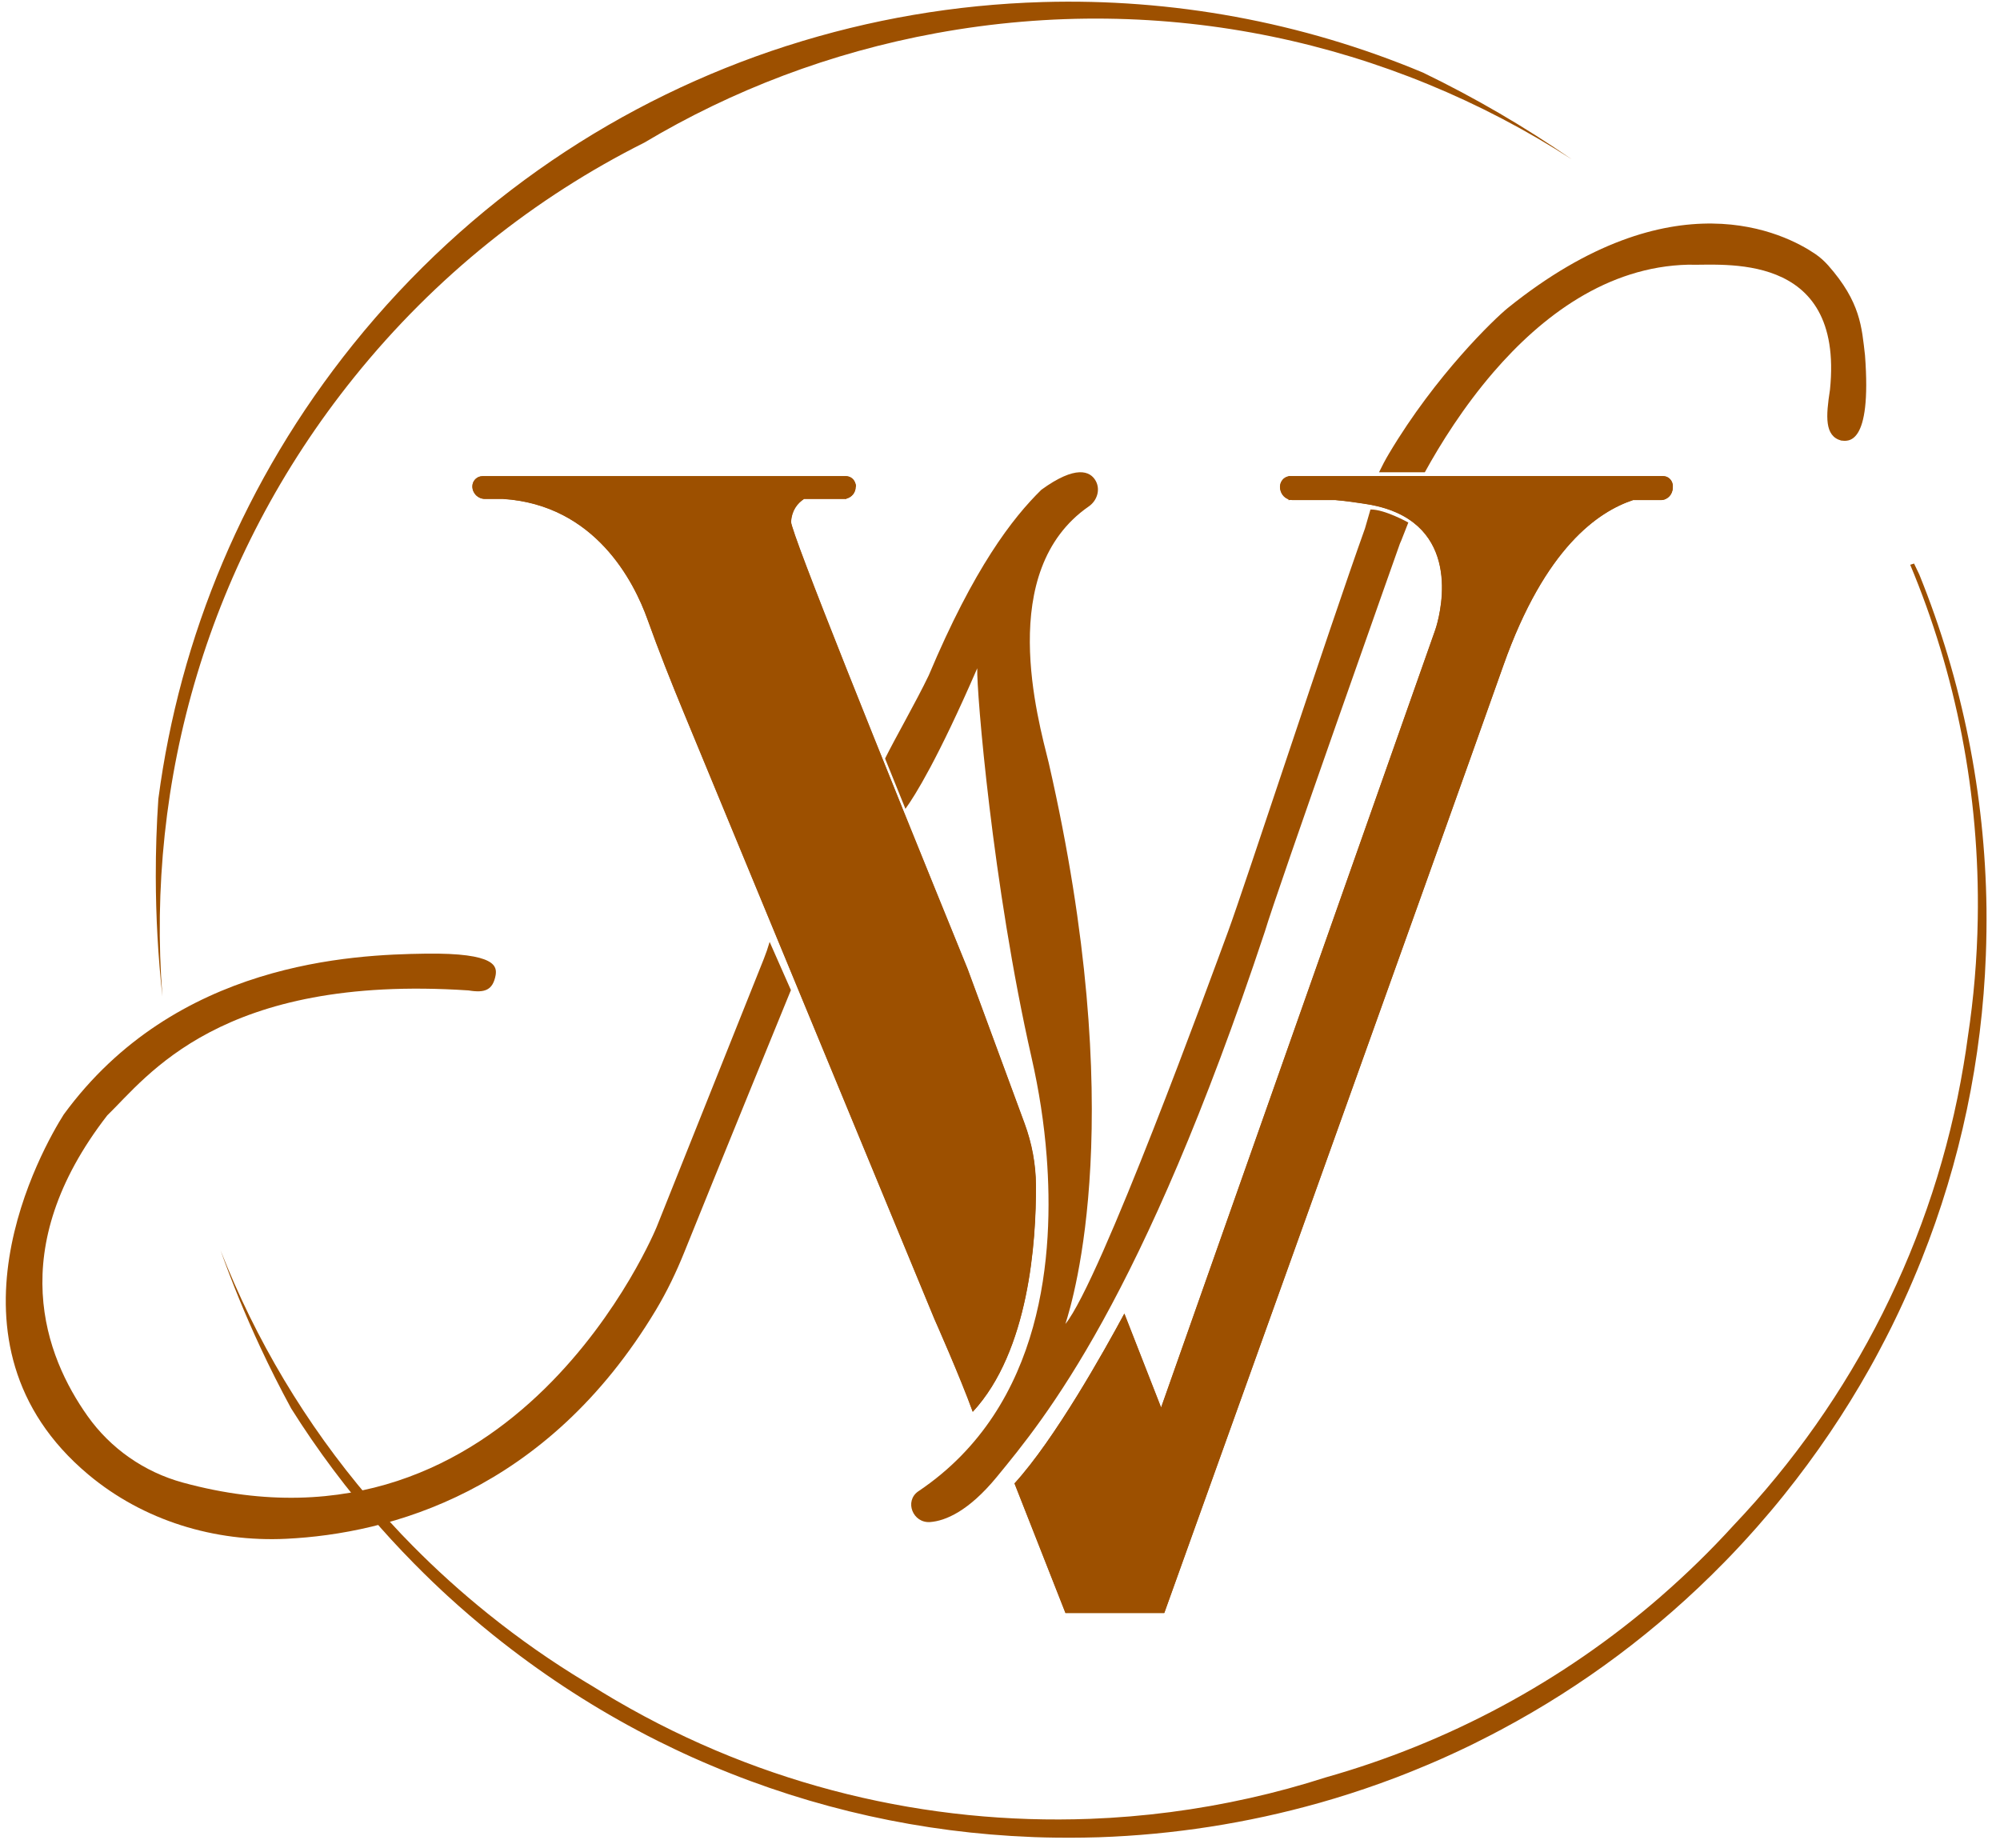
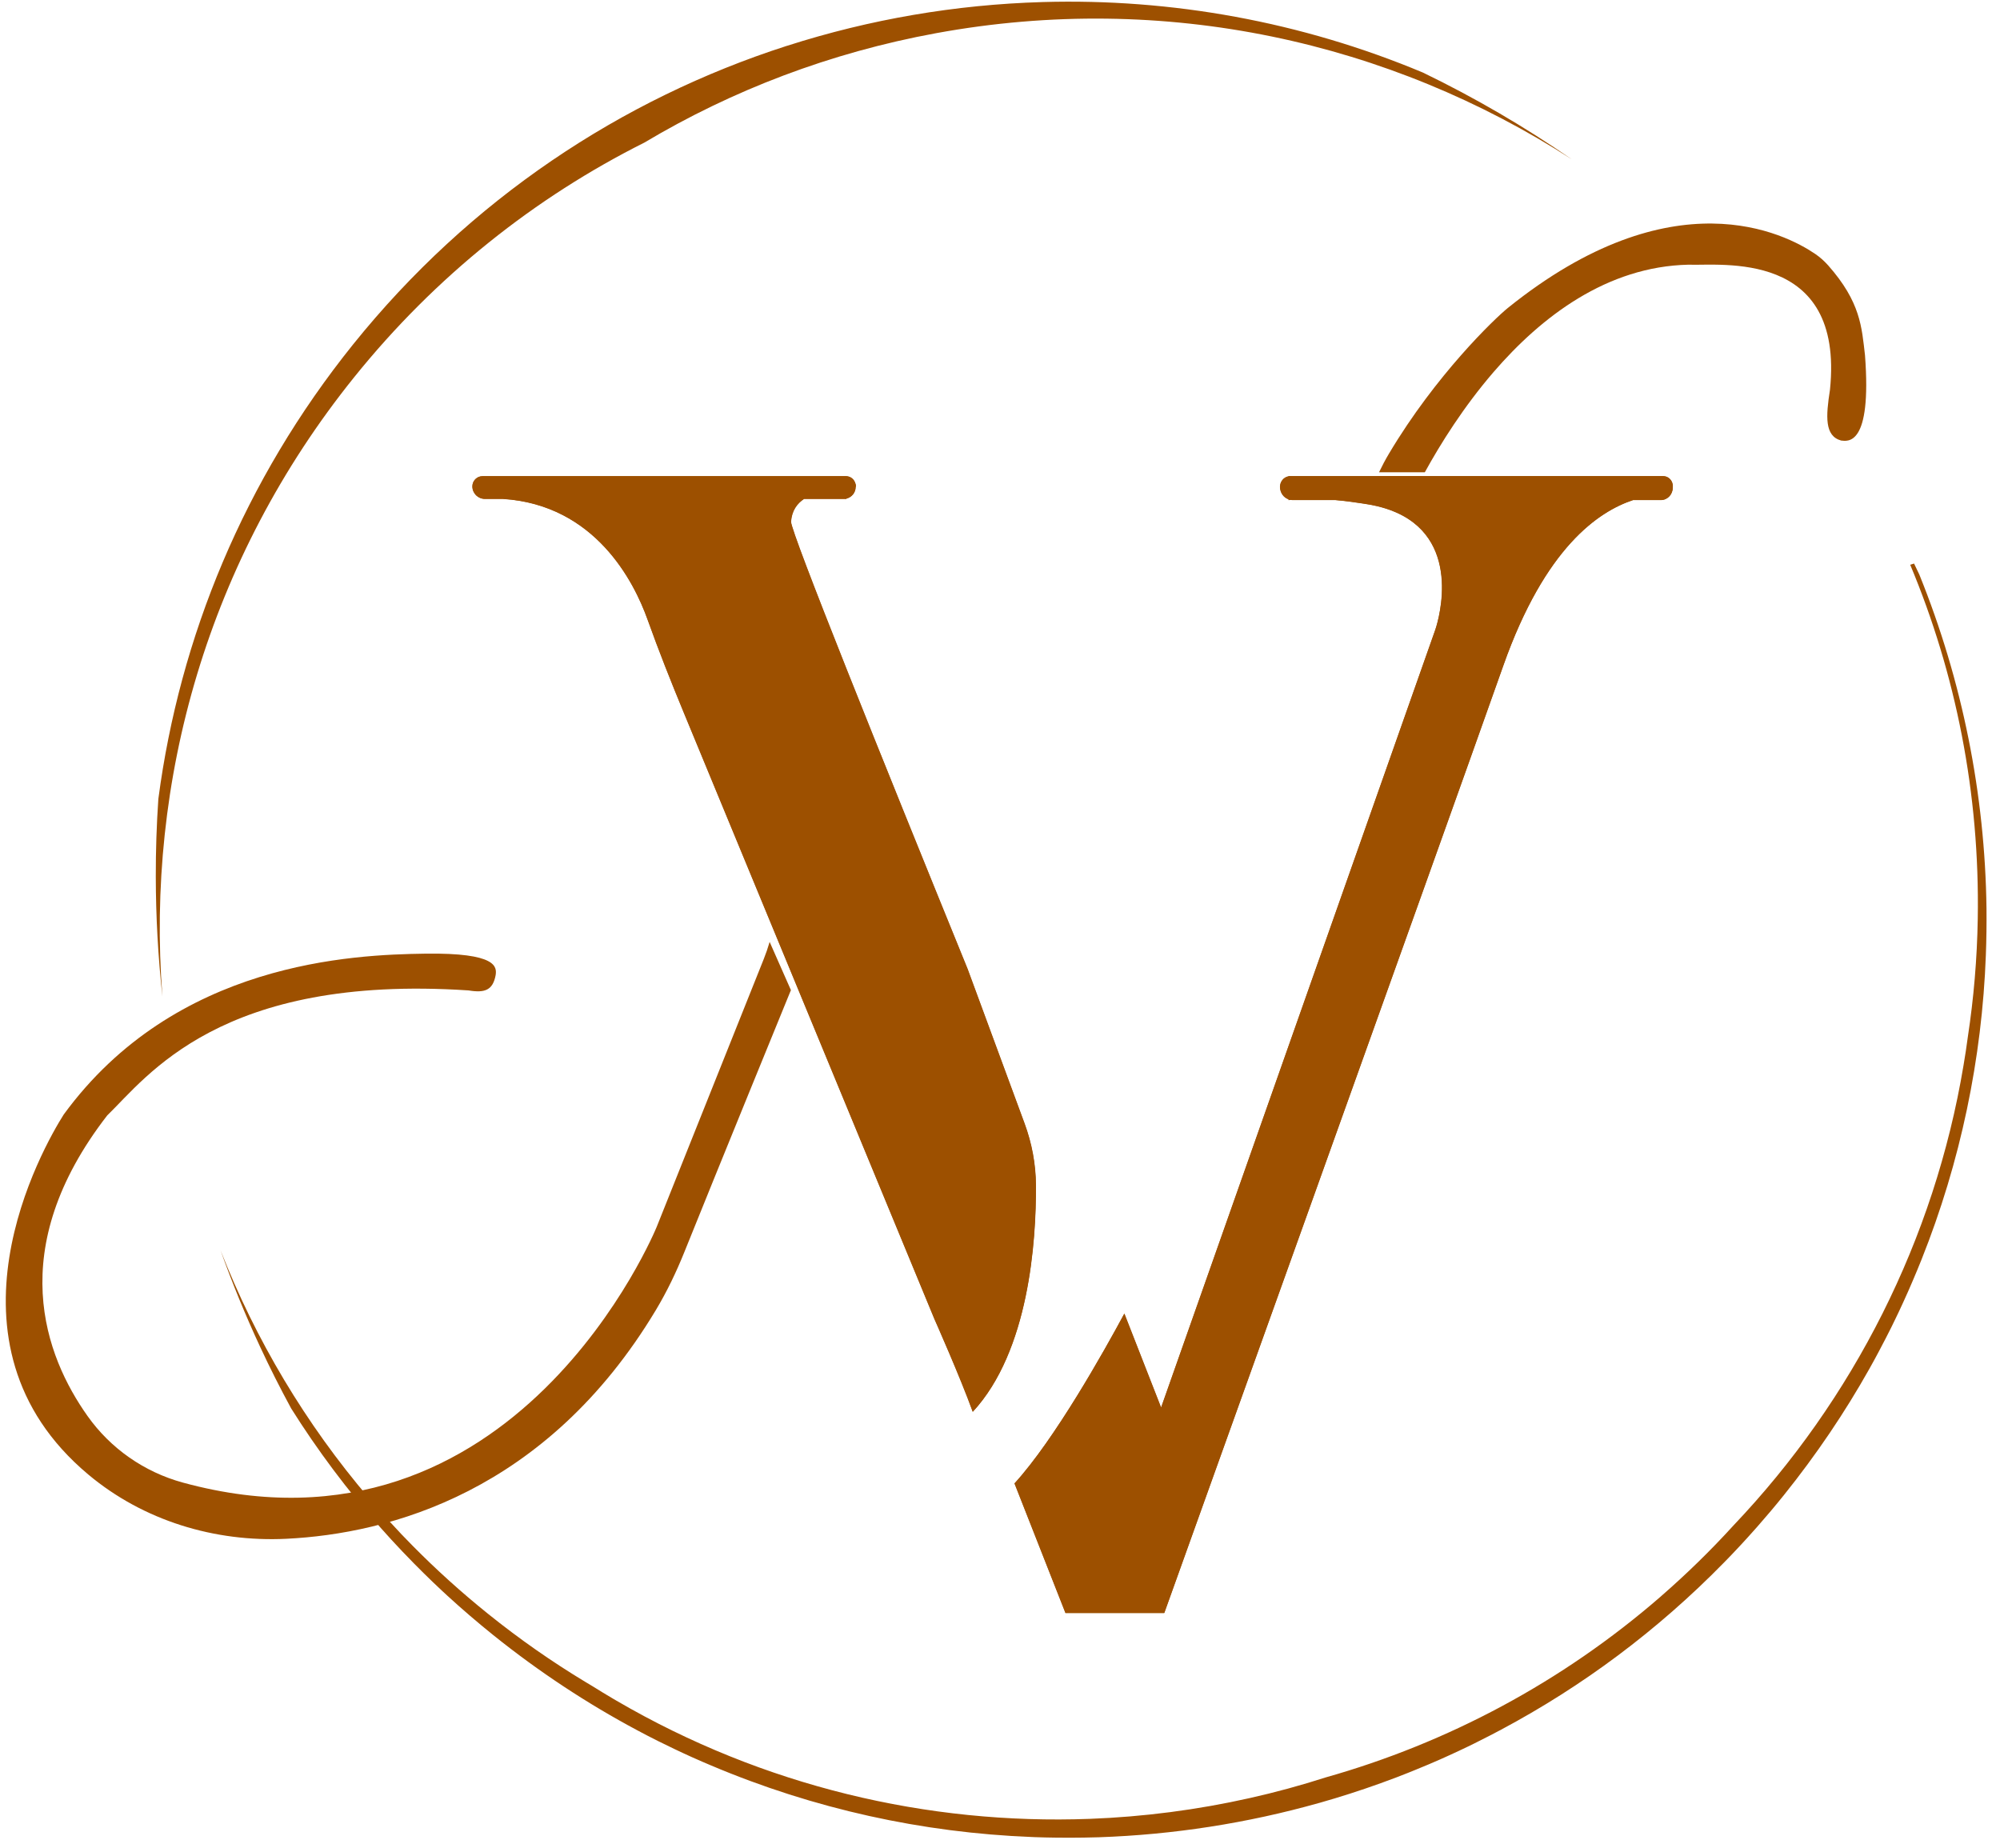
<svg xmlns="http://www.w3.org/2000/svg" width="105" height="97" viewBox="0 0 105 97" fill="none">
  <path d="M46.218 39.593L46.976 41.505C46.67 40.881 46.21 39.903 46.21 39.646C46.21 39.632 46.213 39.615 46.218 39.593Z" fill="#9D5000" />
  <path d="M74.692 25.002C74.206 25.894 73.867 26.615 73.677 27.038C73.677 26.567 72.42 26.228 71.855 26.1C71.988 25.727 72.138 25.36 72.302 25.002H74.692Z" fill="#9D5000" />
  <path d="M96.661 23.129C95.786 22.889 95.856 21.866 96.074 20.459C96.831 13.066 90.302 13.967 88.644 13.896C84.369 13.991 80.928 16.616 78.412 19.533C76.841 21.355 75.63 23.291 74.804 24.793H72.4C72.559 24.462 72.731 24.134 72.92 23.818C75.375 19.688 78.466 16.73 79.161 16.168C87.819 9.196 93.735 12.267 95.3 13.332C95.548 13.501 95.771 13.702 95.972 13.925C97.684 15.86 97.74 17.177 97.913 18.657C98.275 23.453 96.998 23.162 96.661 23.129Z" fill="#9D5000" />
  <path d="M87.816 25.518V25.598C87.816 25.962 87.54 26.256 87.192 26.256H85.732C83.918 26.86 81.118 28.73 78.921 34.943C75.601 44.33 61.12 84.685 61.12 84.685H55.934L53.258 77.882C55.369 75.571 57.951 70.961 59.024 68.969C60.208 72.004 60.953 73.902 60.953 73.902L75.35 33.064C75.35 33.064 76.847 28.832 73.658 27.084C73.144 26.804 72.508 26.586 71.725 26.465C71.66 26.453 71.595 26.442 71.528 26.434C71.222 26.386 70.7 26.309 70.107 26.256H67.855C67.818 26.256 67.782 26.25 67.748 26.245C67.717 26.247 67.683 26.253 67.649 26.259C67.649 26.245 67.649 26.23 67.646 26.216C67.516 26.171 67.403 26.084 67.324 25.971C67.245 25.857 67.197 25.716 67.197 25.564C67.197 25.284 67.392 25.052 67.649 25.01V25.002H87.311C87.556 25.002 87.76 25.182 87.808 25.425C87.816 25.456 87.819 25.487 87.816 25.518Z" fill="#9D5000" />
  <path d="M54.381 62.23C54.374 61.124 54.168 60.027 53.785 58.989L50.794 50.875V50.875C50.792 50.873 50.791 50.87 50.791 50.867C46.239 39.69 41.544 28.022 41.523 27.398C41.562 26.821 41.834 26.444 42.208 26.195H44.437V26.177C44.711 26.11 44.916 25.865 44.916 25.57V25.562C44.924 25.554 44.931 25.546 44.934 25.536C44.927 25.456 44.91 25.387 44.882 25.329C44.811 25.147 44.641 25.018 44.437 25.005V25.003H25.332C25.299 25.003 25.267 25.006 25.235 25.013H25.222V25.015C24.98 25.064 24.796 25.28 24.796 25.538C24.796 25.72 24.87 25.883 24.989 26.003C25.107 26.121 25.273 26.195 25.453 26.195H26.399C31.257 26.509 33.288 30.561 33.99 32.518C34.581 34.172 35.23 35.806 35.902 37.431L49.053 69.249C49.053 69.249 50.417 72.319 51.066 74.122C54.021 70.931 54.397 65.161 54.381 62.23Z" fill="#9D5000" />
  <path d="M87.825 25.511V25.59C87.825 25.955 87.548 26.249 87.201 26.249H85.74C83.927 26.853 81.127 28.723 78.929 34.936C75.61 44.323 61.129 84.678 61.129 84.678H55.942L53.267 77.875C55.377 75.564 57.959 70.954 59.033 68.962C60.217 71.996 60.962 73.895 60.962 73.895L75.359 33.057C75.359 33.057 76.856 28.825 73.666 27.076C73.152 26.797 72.517 26.579 71.734 26.458C71.669 26.446 71.604 26.435 71.536 26.427C71.231 26.379 70.709 26.302 70.115 26.249H67.864C67.827 26.249 67.79 26.243 67.757 26.237C67.725 26.24 67.692 26.246 67.657 26.252C67.657 26.237 67.657 26.223 67.655 26.209C67.525 26.164 67.412 26.076 67.333 25.963C67.254 25.85 67.206 25.709 67.206 25.557C67.206 25.277 67.401 25.045 67.657 25.003V24.994H87.319C87.565 24.994 87.769 25.175 87.817 25.418C87.825 25.449 87.828 25.48 87.825 25.511Z" fill="#9D5000" />
  <path d="M54.389 62.223C54.383 61.116 54.177 60.02 53.794 58.981L50.803 50.868C50.803 50.868 50.802 50.868 50.803 50.867C50.801 50.866 50.799 50.863 50.799 50.859C46.248 39.682 41.553 28.015 41.532 27.391C41.571 26.814 41.843 26.437 42.217 26.188H44.446V26.17C44.72 26.102 44.925 25.858 44.925 25.563V25.555C44.933 25.547 44.939 25.538 44.943 25.529C44.936 25.448 44.918 25.379 44.89 25.322C44.82 25.14 44.65 25.011 44.446 24.997V24.996H25.341C25.308 24.996 25.275 24.999 25.244 25.006H25.231V25.007C24.988 25.056 24.805 25.273 24.805 25.53C24.805 25.712 24.879 25.876 24.998 25.996C25.116 26.114 25.282 26.188 25.462 26.188H26.408C31.266 26.502 33.297 30.554 33.998 32.511C34.59 34.165 35.239 35.799 35.911 37.424L49.062 69.242C49.062 69.242 50.426 72.311 51.075 74.115C54.03 70.924 54.406 65.153 54.389 62.223Z" fill="#9D5000" />
  <path d="M100.764 30.163C103.025 35.749 104.212 41.702 104.291 47.688C104.293 47.898 104.293 48.109 104.293 48.317C104.293 48.514 104.291 48.71 104.289 48.907C104.285 49.122 104.282 49.338 104.276 49.553C104.27 49.752 104.264 49.952 104.257 50.15C104.055 55.569 102.936 60.98 100.876 66.137C100.808 66.309 100.738 66.481 100.666 66.653C100.666 66.657 100.664 66.659 100.662 66.663C100.583 66.852 100.504 67.039 100.424 67.228C100.345 67.415 100.263 67.604 100.181 67.789C100.093 67.988 100.005 68.188 99.912 68.386C99.844 68.541 99.77 68.696 99.697 68.849C99.64 68.97 99.583 69.09 99.525 69.208C99.521 69.218 99.517 69.227 99.511 69.237C99.44 69.386 99.368 69.534 99.294 69.683C99.198 69.874 99.103 70.066 99.003 70.257C98.89 70.48 98.775 70.701 98.655 70.922C98.58 71.064 98.504 71.206 98.427 71.348C98.334 71.518 98.24 71.688 98.145 71.858C96.856 74.152 95.359 76.371 93.655 78.492C93.197 79.063 92.728 79.618 92.25 80.161C92.09 80.342 91.931 80.522 91.768 80.699C91.561 80.93 91.349 81.157 91.135 81.383C91.056 81.466 90.976 81.55 90.897 81.635C90.769 81.767 90.638 81.901 90.51 82.034C87.008 85.613 83.056 88.544 78.813 90.805C78.622 90.907 78.433 91.005 78.242 91.105C77.964 91.247 77.686 91.389 77.409 91.527C77.295 91.581 77.18 91.638 77.065 91.695C76.736 91.855 76.403 92.009 76.071 92.16C75.931 92.224 75.793 92.284 75.653 92.349C75.441 92.443 75.23 92.534 75.016 92.625C74.761 92.734 74.506 92.84 74.249 92.942C74.139 92.987 74.029 93.033 73.92 93.075C73.729 93.152 73.538 93.225 73.347 93.299C73.328 93.307 73.308 93.314 73.287 93.322C73.022 93.422 72.756 93.52 72.489 93.617C71.421 94.002 70.342 94.348 69.254 94.656C69.25 94.656 69.246 94.66 69.242 94.658C65.476 95.72 61.594 96.322 57.693 96.456C57.432 96.463 57.17 96.471 56.909 96.474C56.771 96.476 56.631 96.476 56.493 96.478C56.353 96.48 56.215 96.48 56.075 96.48C55.858 96.48 55.639 96.478 55.421 96.476C55.056 96.472 54.692 96.463 54.327 96.45C54.267 96.448 54.208 96.446 54.149 96.442C48.436 96.217 42.736 94.974 37.333 92.687C37.174 92.621 37.014 92.553 36.855 92.483C36.677 92.406 36.498 92.326 36.32 92.247C36.016 92.111 35.713 91.969 35.411 91.825C35.131 91.693 34.855 91.557 34.577 91.419C34.574 91.417 34.566 91.413 34.56 91.411C34.371 91.317 34.182 91.222 33.995 91.124C33.819 91.033 33.644 90.941 33.468 90.846C30.839 89.444 28.301 87.775 25.893 85.84C25.058 85.167 24.249 84.474 23.47 83.759C23.383 83.68 23.298 83.6 23.213 83.521C23.041 83.36 22.871 83.2 22.701 83.037C22.546 82.888 22.395 82.74 22.244 82.591C22.077 82.428 21.915 82.264 21.752 82.1C21.635 81.982 21.52 81.865 21.408 81.744C21.31 81.646 21.214 81.546 21.117 81.444H21.116V81.442C20.734 81.04 20.355 80.631 19.989 80.215C18.233 78.235 16.663 76.133 15.285 73.941C14.71 72.881 14.168 71.809 13.663 70.722C12.887 69.057 12.193 67.362 11.579 65.644C13.414 70.32 16.028 74.738 19.401 78.688C19.758 79.11 20.127 79.524 20.503 79.932V79.934H20.505C20.877 80.344 21.259 80.745 21.652 81.141C22.89 82.396 24.215 83.594 25.621 84.725C27.269 86.051 28.981 87.246 30.743 88.308C30.748 88.312 30.758 88.317 30.765 88.321C30.883 88.393 31.002 88.463 31.119 88.533C31.47 88.754 31.824 88.968 32.179 89.177C32.245 89.217 32.311 89.255 32.377 89.293C40.075 93.781 48.703 95.809 57.211 95.49C60.036 95.384 62.851 95.019 65.612 94.399C66.954 94.099 68.286 93.736 69.6 93.314C75.971 91.513 81.996 88.329 87.193 83.814C87.197 83.808 87.202 83.802 87.206 83.801C88.533 82.646 89.807 81.406 91.016 80.077C97.293 73.474 101.56 65.073 103.085 55.93C103.17 55.433 103.246 54.934 103.312 54.433C103.62 52.405 103.798 50.338 103.832 48.234C103.945 41.646 102.675 35.36 100.286 29.65C100.354 29.63 100.422 29.611 100.488 29.586L100.764 30.163Z" fill="#9D5000" />
  <path d="M18.582 19.818C22.869 14.486 28.101 10.357 33.842 7.48L33.843 7.478C38.433 4.742 43.582 2.763 49.146 1.742C61.185 -0.466 72.985 2.21 82.516 8.363C80.037 6.65 77.427 5.127 74.708 3.812C74.706 3.812 74.703 3.811 74.702 3.809C68.311 1.133 61.505 -0.085 54.76 0.107C54.742 0.107 54.725 0.107 54.707 0.109C50.175 0.242 45.673 1.01 41.343 2.398C41.327 2.403 41.305 2.408 41.291 2.413C32.634 5.2 24.665 10.464 18.539 18.08C12.806 25.21 9.432 33.474 8.316 41.926C8.317 41.93 8.316 41.934 8.314 41.936C8.221 43.295 8.176 44.656 8.179 46.016C8.182 48.124 8.299 50.226 8.527 52.319C7.648 41.009 10.91 29.356 18.582 19.818Z" fill="#9D5000" />
  <path d="M40.406 49.45C40.318 49.753 40.216 50.052 40.099 50.345L34.48 64.403C34.48 64.403 27.082 82.605 9.601 77.836C7.579 77.284 5.807 76.051 4.595 74.34C2.379 71.214 0.19 65.582 5.629 58.56C7.721 56.541 11.544 51.131 24.599 51.997C25.464 52.141 25.879 51.979 26.023 51.185C26.077 50.771 26.114 50.013 22.327 50.067C18.54 50.121 9.212 50.482 3.345 58.512C2.267 60.213 -3.622 70.498 4.636 77.413C7.527 79.834 11.268 80.97 15.034 80.786C20.427 80.522 28.692 78.339 34.432 68.78C35.019 67.802 35.512 66.771 35.937 65.713C37.538 61.726 41.477 52.093 41.477 52.093L41.524 51.983L40.406 49.45Z" fill="#9D5000" />
-   <path d="M71.949 26.749L71.663 27.738C69.736 33.125 65.312 46.629 64.482 48.882C63.544 51.424 57.773 67.247 55.934 69.508C56.369 68.13 59.29 58.513 55.058 40.05C54.496 37.762 52.275 29.974 57.157 26.59C57.592 26.291 57.778 25.721 57.533 25.259C57.242 24.714 56.462 24.413 54.674 25.71C53.157 27.196 51.137 29.808 48.758 35.46C48.077 36.877 46.967 38.805 46.467 39.823L47.535 42.463C48.041 41.766 49.233 39.856 51.306 35.084C51.261 36.251 52.106 46.499 54.157 55.525C54.546 57.234 54.818 58.969 54.951 60.718C55.332 65.701 54.88 73.785 48.252 78.267C48.239 78.276 48.221 78.287 48.205 78.298C47.467 78.815 47.925 79.971 48.829 79.908C49.625 79.85 50.846 79.346 52.329 77.542C54.852 74.471 59.962 68.307 66.406 48.904C67.005 46.867 73.496 28.538 73.496 28.538C73.496 28.538 73.522 28.477 73.573 28.361L73.937 27.433C73.937 27.433 72.689 26.733 71.949 26.749Z" fill="#9D5000" />
</svg>